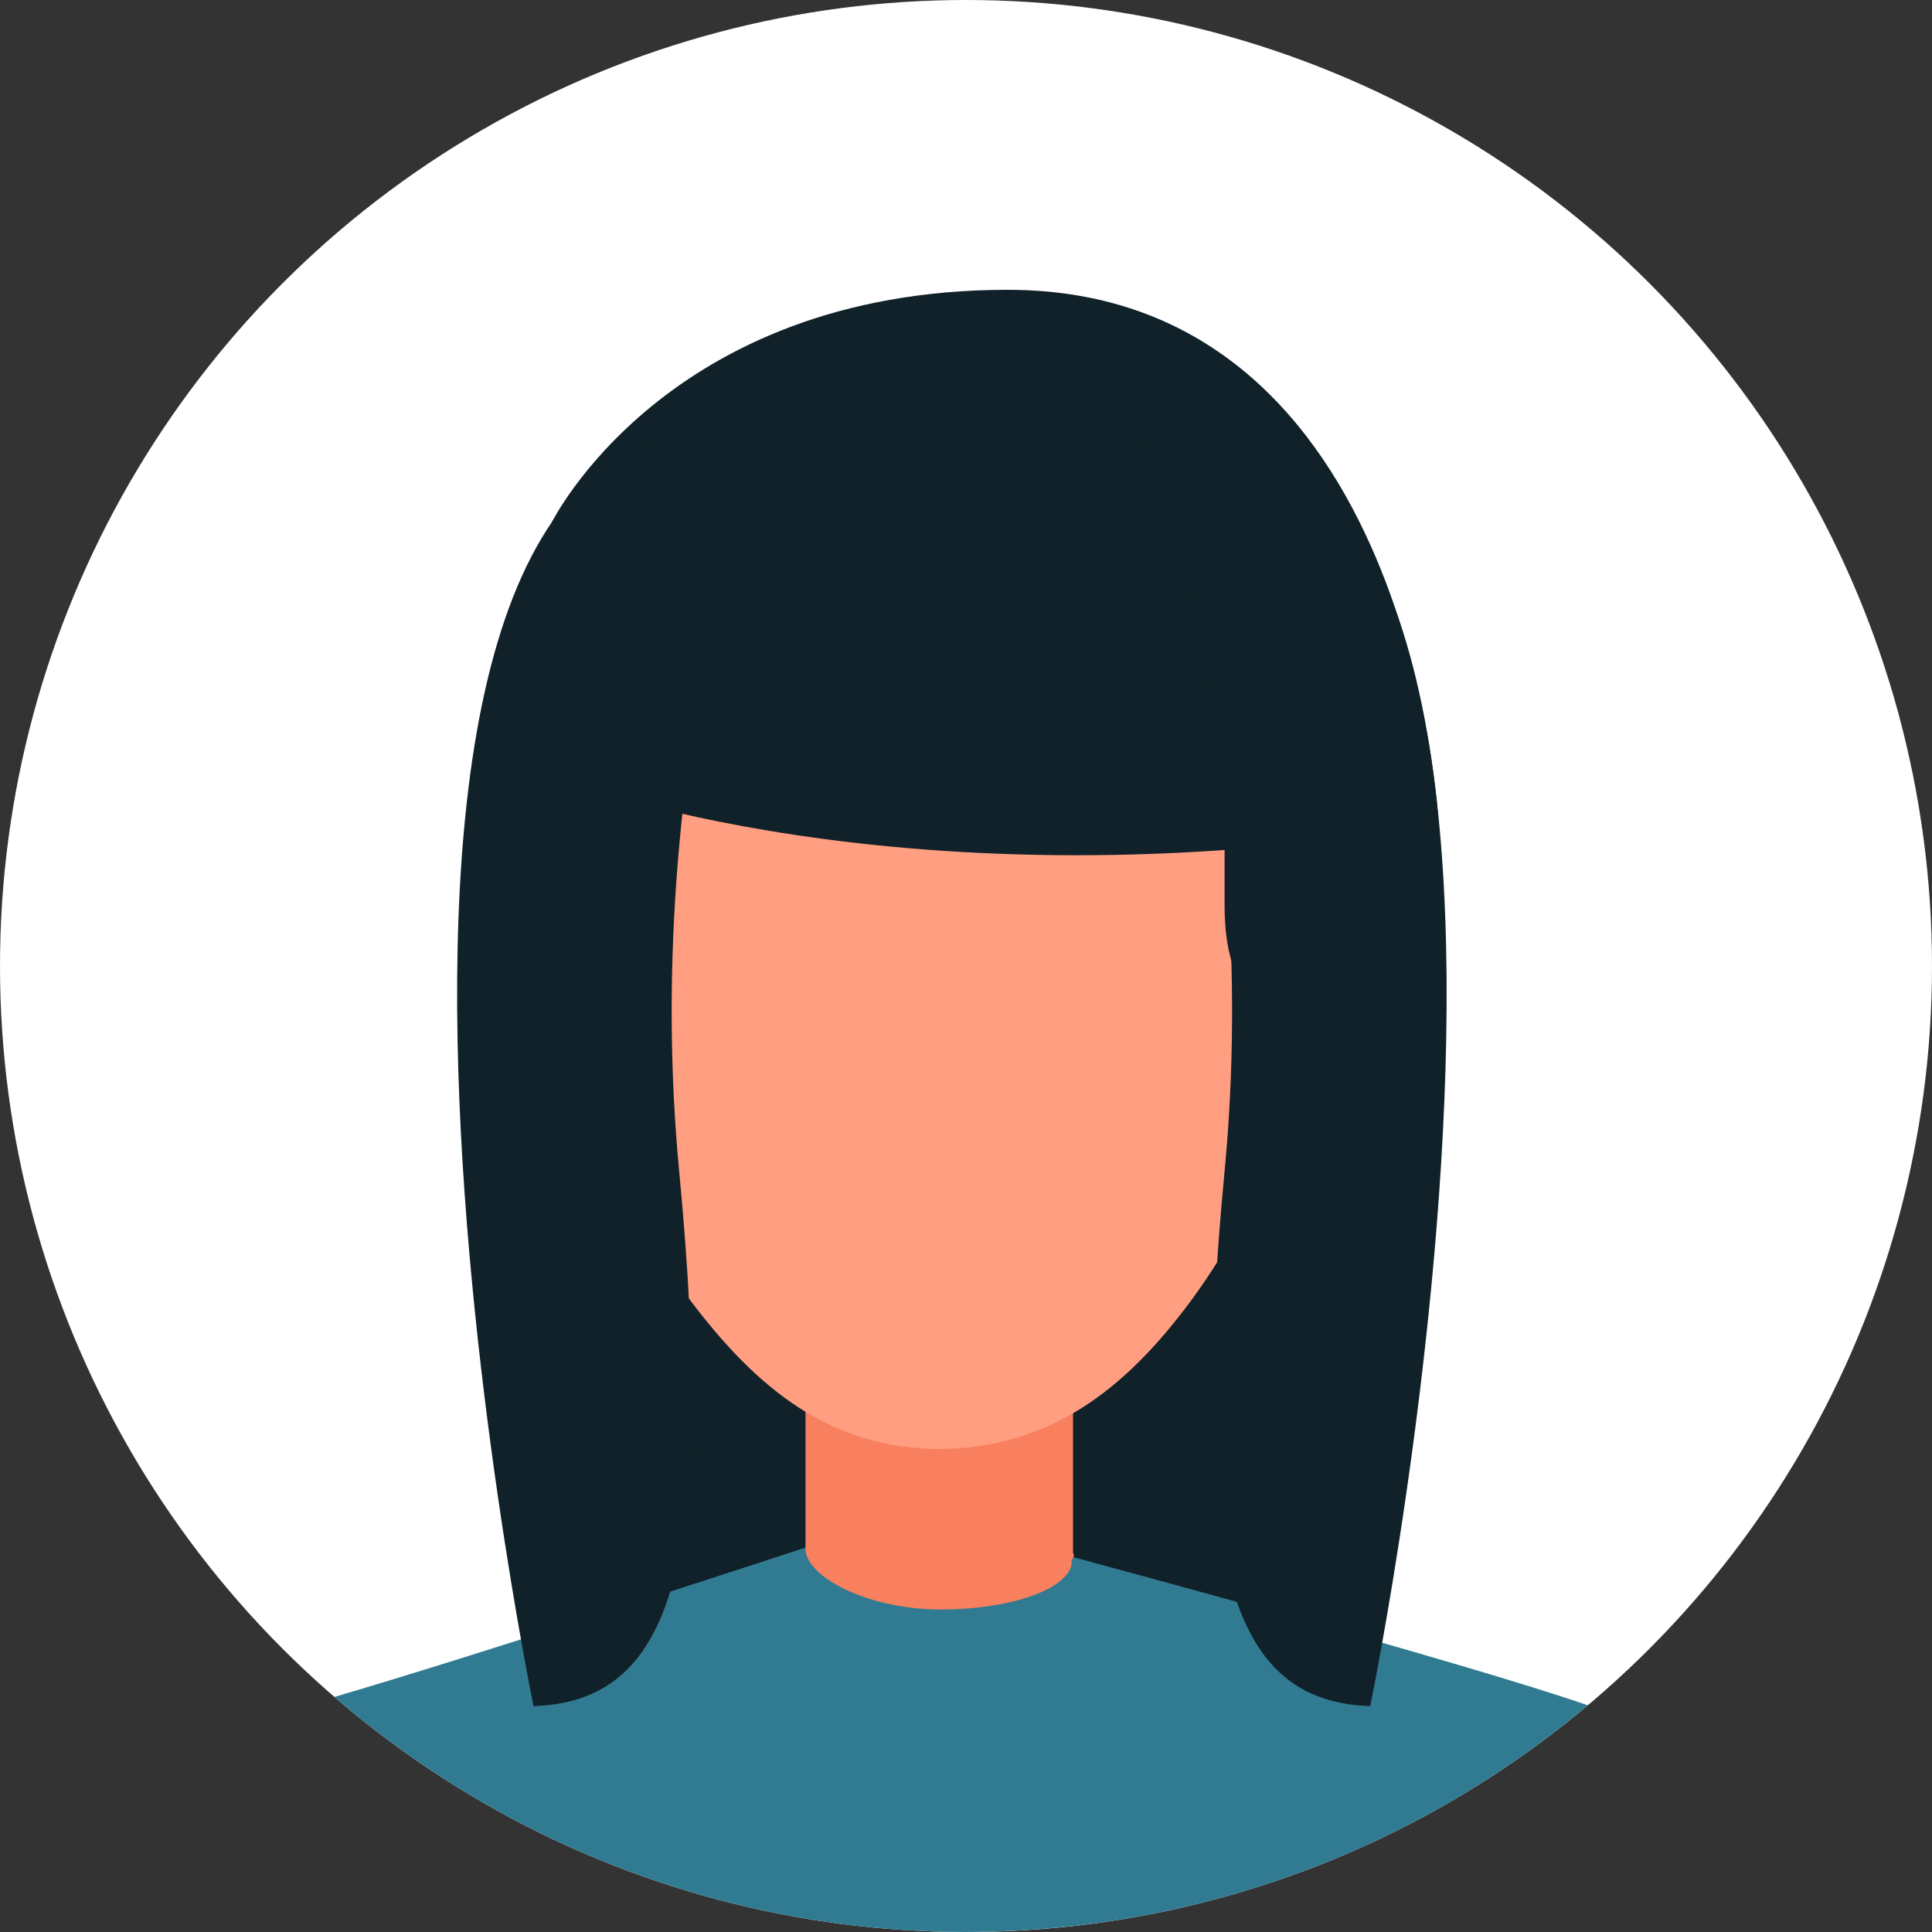
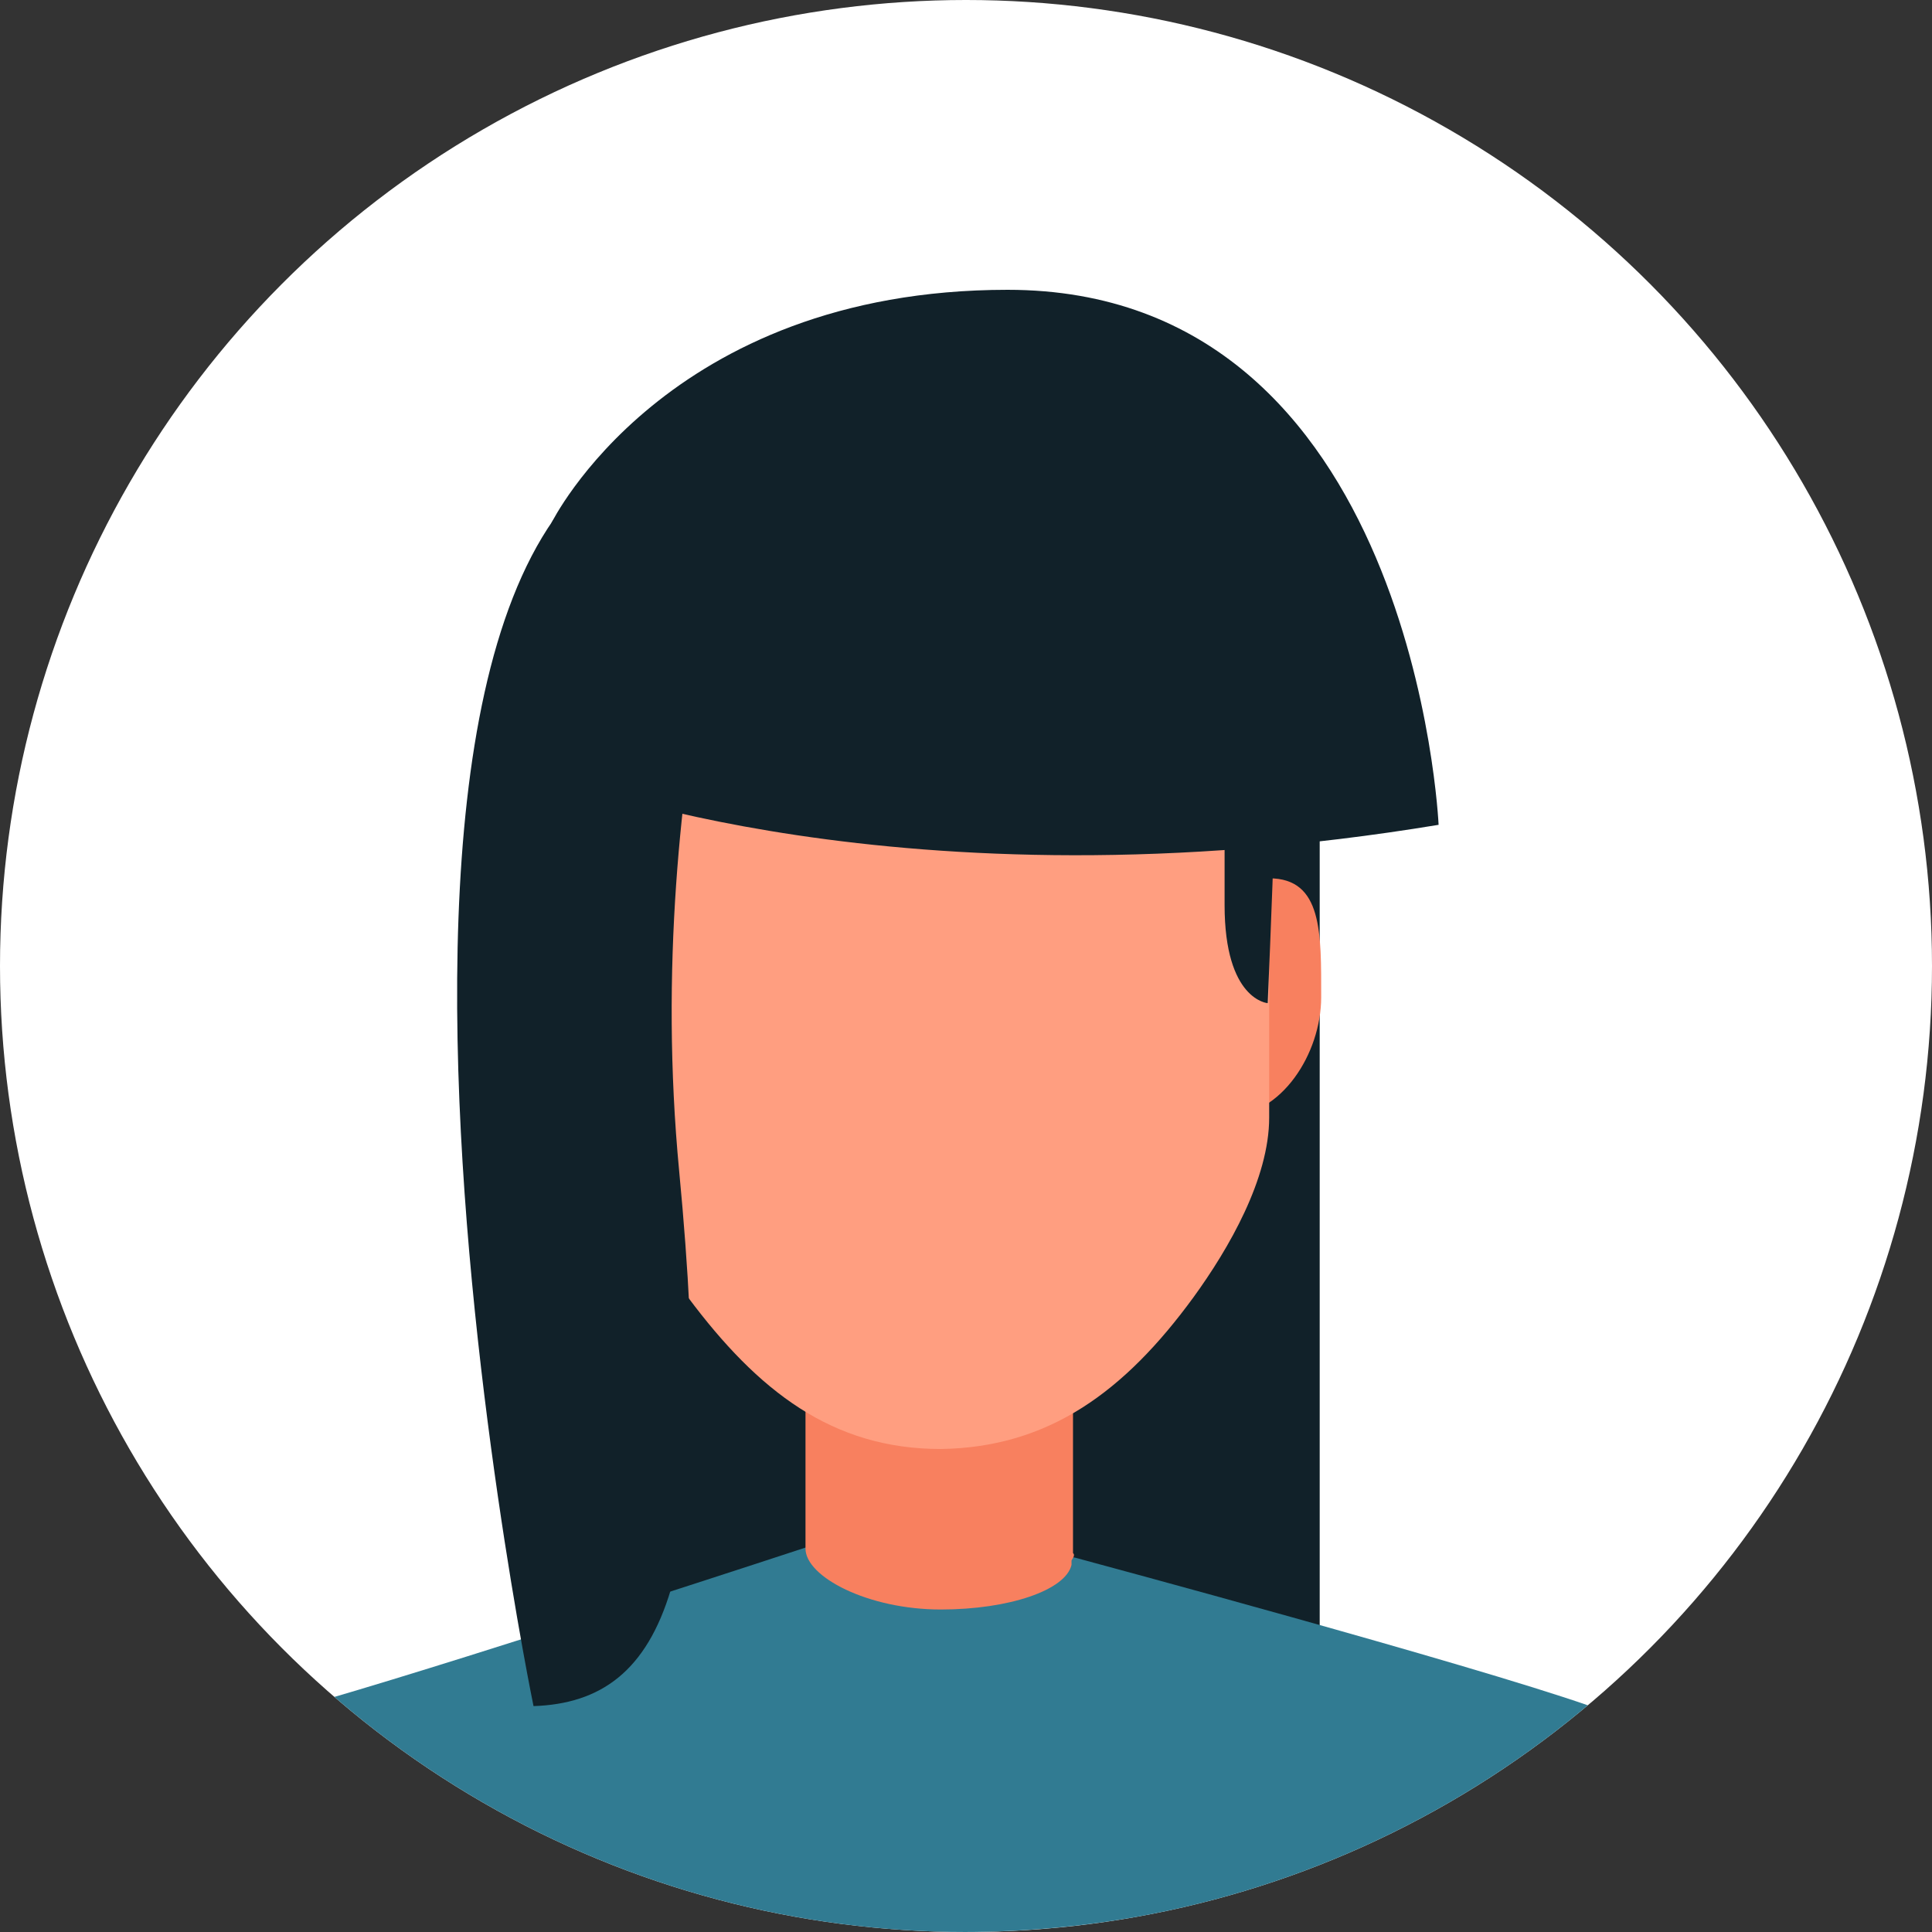
<svg xmlns="http://www.w3.org/2000/svg" xmlns:xlink="http://www.w3.org/1999/xlink" version="1.1" id="Calque_1" x="0px" y="0px" viewBox="0 0 130 130" style="enable-background:new 0 0 130 130;" xml:space="preserve">
  <rect x="0" y="0" width="130" height="130" fill="#333333" stroke="none" />
  <style type="text/css">
	.st0{display:none;}
	.st1{display:inline;}
	.st2{fill:#FFFFFF;}
	.st3{fill:#317B92;}
	.st4{fill:#F8805F;}
	.st5{fill:#FF9E80;}
	.st6{fill:#112129;}
	.st7{clip-path:url(#SVGID_2_);}
	.st8{fill:#87B9CD;}
	.st9{display:none;clip-path:url(#SVGID_4_);}
	.st10{display:inline;fill:#FFFFFF;}
	.st11{clip-path:url(#SVGID_6_);}
	.st12{display:none;clip-path:url(#SVGID_8_);}
	.st13{display:none;clip-path:url(#SVGID_10_);}
	.st14{display:inline;fill:#112129;}
	.st15{clip-path:url(#SVGID_12_);}
</style>
  <g id="Calque_1_1_" class="st0">
    <g class="st1">
      <path class="st2" d="M130,65c0,20.1-9.2,38.1-23.5,50c-11.3,9.4-25.7,15-41.5,15c-16,0-30.7-5.8-42-15.4C8.9,102.7,0,84.9,0,65    C0,29.1,29.1,0,65,0S130,29.1,130,65z" />
      <g>
        <path class="st3" d="M106.5,115c-11.3,9.4-25.7,15-41.5,15c-16,0-30.7-5.8-42-15.4c10.1-2.9,31.6-10,31.6-10s17.6,0.6,17.7,0.7     l0,0C73.4,105.6,98.3,112.2,106.5,115z" />
        <path class="st4" d="M72.3,104.9V82.4H54.6v22.2c0,1.8,4.2,4,9,4c4.5,0,8.2-1.3,8.7-3c0-0.1,0-0.2,0-0.3S72.3,105,72.3,104.9z" />
        <path class="st4" d="M50.9,69.3c0,3.7-2.9,6.7-6.4,6.7s-6.2-4.2-6.2-7.8c0-4.2-0.1-7.8,3.4-7.8C45.3,60.3,50.9,65.6,50.9,69.3z" />
        <path class="st4" d="M76.1,69.3c0,3.7,2.9,6.7,6.4,6.7s6.2-4.2,6.2-7.8c0-4.2,0.1-7.8-3.4-7.8C81.7,60.3,76.1,65.6,76.1,69.3z" />
        <path class="st5" d="M63.5,30.7c-9.3,0.1-17.4,5.1-21.7,14v31.4c0,4,2.6,8.7,5,11.9c4.6,6.2,9.5,10,16.8,10     c7.2-0.1,12.2-3.9,16.8-10c2.4-3.2,5-7.9,5-11.9V44.8C80.9,35.8,72.8,30.8,63.5,30.7z" />
        <path class="st6" d="M41.7,68.9L41.7,68.9c0,0,2.9-0.2,2.9-6.5s0-11.1,0-11.1s6.8-3.8,6.8-9c0,0,15.9,11.9,37.9,10.6     c0,0,2.8-24.4-19.8-24.4C47,28.5,47,34.8,47,34.8s-5.2,0.8-5.8,5.4C40.6,44.8,41.7,68.9,41.7,68.9z" />
-         <path class="st6" d="M76.8,31.2v14.9c2,3,5.5,5,5.5,5s0,4.7,0,11.1c0,6.3,2.9,6.5,2.9,6.5s1.1-24.1,0.5-28.7     c-0.5-4.6-5.8-5.4-5.8-5.4S80,32.8,76.8,31.2z" />
+         <path class="st6" d="M76.8,31.2c2,3,5.5,5,5.5,5s0,4.7,0,11.1c0,6.3,2.9,6.5,2.9,6.5s1.1-24.1,0.5-28.7     c-0.5-4.6-5.8-5.4-5.8-5.4S80,32.8,76.8,31.2z" />
      </g>
    </g>
  </g>
  <g id="Calque_1_-_copie" class="st0">
    <g class="st1">
      <g>
        <defs>
          <circle id="SVGID_1_" cx="65" cy="65" r="65" />
        </defs>
        <clipPath id="SVGID_2_">
          <use xlink:href="#SVGID_1_" style="overflow:visible;" />
        </clipPath>
        <g class="st7">
          <rect y="0.4" class="st2" width="130" height="130" />
          <g>
            <path class="st3" d="M127,130.4H3c4.5-8.1,9.4-15.8,11.9-16.5c7.9-1.9,40.2-12.5,40.2-12.5s20,0.7,20.2,0.8       c0,0,33.5,9,40.6,11.8C119.1,115.2,123.6,123.4,127,130.4z" />
            <path class="st4" d="M73.2,103V80.9H55.9v21.7c0,1.8,4.1,4,8.8,4c4.4,0,8.1-1.3,8.5-2.9c0-0.1,0-0.2,0-0.3       C73.3,103.2,73.2,103.1,73.2,103z" />
-             <path class="st4" d="M52.2,68.1c0,3.6-2.8,6.5-6.2,6.5s-6.1-4.1-6.1-7.7c0-4.1-0.1-7.7,3.3-7.7C46.7,59.2,52.2,64.5,52.2,68.1z       " />
            <path class="st4" d="M76.9,68.1c0,3.6,2.8,6.5,6.2,6.5c3.4,0,6.1-4.1,6.1-7.7c0-4.1,0.1-7.7-3.3-7.7       C82.4,59.2,76.9,64.5,76.9,68.1z" />
            <path class="st5" d="M64.6,30.2c-9.1,0.1-17.1,5-21.3,13.8l1.5,25c0,4,1.1,14.2,3.4,17.4c4.5,6.1,9.3,9.8,16.4,9.9       c7.1-0.1,11.9-3.8,16.4-9.9c2.3-3.2,3-9.5,3-13.5L85.9,44C81.6,35.2,73.7,30.3,64.6,30.2z" />
            <polygon class="st8" points="47.6,103.8 55.9,96.9 64.7,106.6 56.8,115.9      " />
            <polygon class="st8" points="81.8,103.8 73.5,96.9 64.7,106.6 72.6,115.9      " />
            <path class="st6" d="M86.4,39.5c-0.5-4.5-5.7-5.3-5.7-5.3s0-1.5-2.8-3.1c-0.2-0.1-0.5-0.3-0.8-0.4l0,0c-0.1,0-0.1-0.1-0.2-0.1       l0,0c-5.8-2.4-18.8-2.4-24.6,0l0,0c-0.1,0-0.1,0.1-0.2,0.1l0,0c-0.3,0.1-0.5,0.3-0.8,0.4c-2.8,1.6-2.8,3.1-2.8,3.1       s-5.1,0.8-5.7,5.3c-0.5,4.5,2.1,31.7,2.1,31.7s2-0.8,2-7s-0.7-13.8-0.7-13.8s0-7.9,6.1-6.2c0,0,6.3,1.9,12.3,1.8       c6.4-0.6,12.3-1.8,12.3-1.8c6.2-1.7,6.1,6.2,6.1,6.2l-0.6,12.8c-0.2,6.4,1.7,7.5,1.7,7.5S86.9,44.1,86.4,39.5z" />
          </g>
        </g>
      </g>
    </g>
  </g>
  <g id="Calque_1_-_copie_2" class="st0">
    <g class="st1">
      <g>
        <defs>
          <circle id="SVGID_3_" cx="65" cy="65" r="65" />
        </defs>
        <clipPath id="SVGID_4_">
          <use xlink:href="#SVGID_3_" style="overflow:visible;" />
        </clipPath>
        <g class="st9">
          <rect y="0.4" class="st10" width="130" height="130" />
          <g class="st1">
            <path class="st3" d="M127,130.4H3c4.5-8.1,9.4-15.8,11.9-16.5c7.9-1.9,40.2-12.5,40.2-12.5s20,0.7,20.2,0.8       c0,0,33.5,9,40.6,11.8C119.1,115.2,123.6,123.4,127,130.4z" />
            <path class="st4" d="M73.2,103V80.9H55.9v21.7c0,1.8,4.1,4,8.8,4c4.4,0,8.1-1.3,8.5-2.9c0-0.1,0-0.2,0-0.3       C73.3,103.2,73.2,103.1,73.2,103z" />
            <path class="st4" d="M52.2,68.1c0,3.6-2.8,6.5-6.2,6.5s-6.1-4.1-6.1-7.7c0-4.1-0.1-7.7,3.3-7.7C46.7,59.2,52.2,64.5,52.2,68.1z       " />
            <path class="st4" d="M76.9,68.1c0,3.6,2.8,6.5,6.2,6.5c3.4,0,6.1-4.1,6.1-7.7c0-4.1,0.1-7.7-3.3-7.7       C82.4,59.2,76.9,64.5,76.9,68.1z" />
            <path class="st5" d="M64.6,30.2c-9.1,0.1-17.1,5-21.3,13.8l1.5,25c0,4,1.1,14.2,3.4,17.4c4.5,6.1,9.3,9.8,16.4,9.9       c7.1-0.1,11.9-3.8,16.4-9.9c2.3-3.2,3-9.5,3-13.5L85.9,44C81.6,35.2,73.7,30.3,64.6,30.2z" />
-             <polygon class="st8" points="47.6,103.8 55.9,96.9 64.7,106.6 56.8,115.9      " />
            <polygon class="st8" points="81.8,103.8 73.5,96.9 64.7,106.6 72.6,115.9      " />
-             <path class="st6" d="M86.4,39.5c-0.5-4.5-5.7-5.3-5.7-5.3s0-1.5-2.8-3.1c-0.2-0.1-0.5-0.3-0.8-0.4l0,0c-0.1,0-0.1-0.1-0.2-0.1       l0,0c-5.8-2.4-18.8-2.4-24.6,0l0,0c-0.1,0-0.1,0.1-0.2,0.1l0,0c-0.3,0.1-0.5,0.3-0.8,0.4c-2.8,1.6-2.8,3.1-2.8,3.1       s-5.1,0.8-5.7,5.3c-0.5,4.5,2.1,31.7,2.1,31.7s2-0.8,2-7s-0.7-13.8-0.7-13.8s0-7.9,6.1-6.2c0,0,6.3,1.9,12.3,1.8       c6.4-0.6,12.3-1.8,12.3-1.8c6.2-1.7,6.1,6.2,6.1,6.2l-0.6,12.8c-0.2,6.4,1.7,7.5,1.7,7.5S86.9,44.1,86.4,39.5z" />
          </g>
        </g>
      </g>
      <g>
        <defs>
          <circle id="SVGID_5_" cx="65" cy="65" r="65" />
        </defs>
        <clipPath id="SVGID_6_">
          <use xlink:href="#SVGID_5_" style="overflow:visible;" />
        </clipPath>
        <g class="st11">
          <g>
            <path class="st3" d="M127.4,131.1H1.9c4.6-8.2,9.5-16,12-16.7c8-2,40.7-12.7,40.7-12.7s20.3,0.7,20.4,0.8       c0,0,33.9,9.1,41.1,11.9C119.5,115.7,124,124.1,127.4,131.1z" />
            <path class="st4" d="M73,103.4V81H55.5v22c0,1.8,4.1,4,8.9,4c4.5,0,8.2-1.3,8.6-3c0-0.1,0-0.2,0-0.3       C73,103.6,73,103.5,73,103.4z" />
            <path class="st4" d="M51.8,68c0,3.7-2.8,6.6-6.3,6.6s-6.1-4.1-6.1-7.8c0-4.2-0.1-7.8,3.4-7.8C46.2,59.1,51.8,64.4,51.8,68z" />
            <path class="st4" d="M76.8,68c0,3.7,2.8,6.6,6.3,6.6s6.1-4.1,6.1-7.8c0-4.2,0.1-7.8-3.4-7.8C82.3,59.1,76.8,64.4,76.8,68z" />
            <path class="st5" d="M64.3,29.7c-9.3,0.1-17.3,5.1-21.6,14L44.2,69c0,4,1.1,14.4,3.5,17.6c4.5,6.1,9.5,9.9,16.6,10       c7.2-0.1,12.1-3.8,16.6-10c2.4-3.2,3-9.7,3-13.7l2-29.3C81.5,34.8,73.5,29.8,64.3,29.7z" />
-             <polygon class="st8" points="47.1,104.2 55.5,97.2 64.4,107 56.4,116.5      " />
            <polygon class="st8" points="81.7,104.2 73.3,97.2 64.4,107 72.4,116.5      " />
            <path class="st6" d="M86.3,39.1c-0.5-4.6-5.7-5.4-5.7-5.4s0-1.6-2.8-3.1c-0.2-0.1-0.5-0.3-0.8-0.4l0,0c-0.1,0-0.1-0.1-0.2-0.1       l0,0c-5.9-2.4-19-2.4-24.9,0l0,0c-0.1,0-0.1,0.1-0.2,0.1l0,0c-0.3,0.1-0.6,0.3-0.8,0.4c-2.8,1.6-2.8,3.1-2.8,3.1       s-5.2,0.8-5.7,5.4s2.1,32.1,2.1,32.1s2-0.8,2-7.1s-0.7-14-0.7-14s0-8,6.2-6.3c0,0,6.4,1.9,12.5,1.8C71,45,77,43.8,77,43.8       c6.2-1.7,6.2,6.3,6.2,6.3l-0.6,13c-0.2,6.5,1.7,7.6,1.7,7.6S86.9,43.7,86.3,39.1z" />
          </g>
          <path class="st6" d="M49.5,42.1c0,0,0.5,0.2,1.4,0.5c6.5,2.3,33.2,10,37.3-18.4c0,0-5.1,3.7-17.8,0c-12.8-3.7-25.9,3.2-23.3,12" />
        </g>
      </g>
    </g>
  </g>
  <g id="Calque_1_-_copie_3">
    <g>
      <g>
        <defs>
          <circle id="SVGID_7_" cx="65" cy="65" r="65" />
        </defs>
        <clipPath id="SVGID_8_">
          <use xlink:href="#SVGID_7_" style="overflow:visible;" />
        </clipPath>
        <g class="st12">
          <rect y="0.4" class="st10" width="130" height="130" />
          <g class="st1">
            <path class="st3" d="M127,130.4H3c4.5-8.1,9.4-15.8,11.9-16.5c7.9-1.9,40.2-12.5,40.2-12.5s20,0.7,20.2,0.8       c0,0,33.5,9,40.6,11.8C119.1,115.2,123.6,123.4,127,130.4z" />
            <path class="st4" d="M73.2,103V80.9H55.9v21.7c0,1.8,4.1,4,8.8,4c4.4,0,8.1-1.3,8.5-2.9c0-0.1,0-0.2,0-0.3       C73.3,103.2,73.2,103.1,73.2,103z" />
            <path class="st4" d="M52.2,68.1c0,3.6-2.8,6.5-6.2,6.5s-6.1-4.1-6.1-7.7c0-4.1-0.1-7.7,3.3-7.7C46.7,59.2,52.2,64.5,52.2,68.1z       " />
            <path class="st4" d="M76.9,68.1c0,3.6,2.8,6.5,6.2,6.5c3.4,0,6.1-4.1,6.1-7.7c0-4.1,0.1-7.7-3.3-7.7       C82.4,59.2,76.9,64.5,76.9,68.1z" />
            <path class="st5" d="M64.6,30.2c-9.1,0.1-17.1,5-21.3,13.8l1.5,25c0,4,1.1,14.2,3.4,17.4c4.5,6.1,9.3,9.8,16.4,9.9       c7.1-0.1,11.9-3.8,16.4-9.9c2.3-3.2,3-9.5,3-13.5L85.9,44C81.6,35.2,73.7,30.3,64.6,30.2z" />
            <polygon class="st8" points="47.6,103.8 55.9,96.9 64.7,106.6 56.8,115.9      " />
            <polygon class="st8" points="81.8,103.8 73.5,96.9 64.7,106.6 72.6,115.9      " />
            <path class="st6" d="M86.4,39.5c-0.5-4.5-5.7-5.3-5.7-5.3s0-1.5-2.8-3.1c-0.2-0.1-0.5-0.3-0.8-0.4l0,0c-0.1,0-0.1-0.1-0.2-0.1       l0,0c-5.8-2.4-18.8-2.4-24.6,0l0,0c-0.1,0-0.1,0.1-0.2,0.1l0,0c-0.3,0.1-0.5,0.3-0.8,0.4c-2.8,1.6-2.8,3.1-2.8,3.1       s-5.1,0.8-5.7,5.3c-0.5,4.5,2.1,31.7,2.1,31.7s2-0.8,2-7s-0.7-13.8-0.7-13.8s0-7.9,6.1-6.2c0,0,6.3,1.9,12.3,1.8       c6.4-0.6,12.3-1.8,12.3-1.8c6.2-1.7,6.1,6.2,6.1,6.2l-0.6,12.8c-0.2,6.4,1.7,7.5,1.7,7.5S86.9,44.1,86.4,39.5z" />
          </g>
        </g>
      </g>
      <g>
        <defs>
          <circle id="SVGID_9_" cx="65" cy="65" r="65" />
        </defs>
        <clipPath id="SVGID_10_">
          <use xlink:href="#SVGID_9_" style="overflow:visible;" />
        </clipPath>
        <g class="st13">
          <g class="st1">
            <path class="st3" d="M127.4,131.1H1.9c4.6-8.2,9.5-16,12-16.7c8-2,40.7-12.7,40.7-12.7s20.3,0.7,20.4,0.8       c0,0,33.9,9.1,41.1,11.9C119.5,115.7,124,124.1,127.4,131.1z" />
            <path class="st4" d="M73,103.4V81H55.5v22c0,1.8,4.1,4,8.9,4c4.5,0,8.2-1.3,8.6-3c0-0.1,0-0.2,0-0.3       C73,103.6,73,103.5,73,103.4z" />
            <path class="st4" d="M51.8,68c0,3.7-2.8,6.6-6.3,6.6s-6.1-4.1-6.1-7.8c0-4.2-0.1-7.8,3.4-7.8C46.2,59.1,51.8,64.4,51.8,68z" />
            <path class="st4" d="M76.8,68c0,3.7,2.8,6.6,6.3,6.6s6.1-4.1,6.1-7.8c0-4.2,0.1-7.8-3.4-7.8C82.3,59.1,76.8,64.4,76.8,68z" />
            <path class="st5" d="M64.3,29.7c-9.3,0.1-17.3,5.1-21.6,14L44.2,69c0,4,1.1,14.4,3.5,17.6c4.5,6.1,9.5,9.9,16.6,10       c7.2-0.1,12.1-3.8,16.6-10c2.4-3.2,3-9.7,3-13.7l2-29.3C81.5,34.8,73.5,29.8,64.3,29.7z" />
            <polygon class="st8" points="47.1,104.2 55.5,97.2 64.4,107 56.4,116.5      " />
            <polygon class="st8" points="81.7,104.2 73.3,97.2 64.4,107 72.4,116.5      " />
            <path class="st6" d="M86.3,39.1c-0.5-4.6-5.7-5.4-5.7-5.4s0-1.6-2.8-3.1c-0.2-0.1-0.5-0.3-0.8-0.4l0,0c-0.1,0-0.1-0.1-0.2-0.1       l0,0c-5.9-2.4-19-2.4-24.9,0l0,0c-0.1,0-0.1,0.1-0.2,0.1l0,0c-0.3,0.1-0.6,0.3-0.8,0.4c-2.8,1.6-2.8,3.1-2.8,3.1       s-5.2,0.8-5.7,5.4s2.1,32.1,2.1,32.1s2-0.8,2-7.1s-0.7-14-0.7-14s0-8,6.2-6.3c0,0,6.4,1.9,12.5,1.8C71,45,77,43.8,77,43.8       c6.2-1.7,6.2,6.3,6.2,6.3l-0.6,13c-0.2,6.5,1.7,7.6,1.7,7.6S86.9,43.7,86.3,39.1z" />
          </g>
          <path class="st14" d="M49.5,42.1c0,0,0.5,0.2,1.4,0.5c6.5,2.3,33.2,10,37.3-18.4c0,0-5.1,3.7-17.8,0c-12.8-3.7-25.9,3.2-23.3,12      " />
        </g>
      </g>
      <circle class="st2" cx="65" cy="65" r="65" />
      <g>
        <defs>
          <circle id="SVGID_11_" cx="65" cy="65" r="65" />
        </defs>
        <clipPath id="SVGID_12_">
          <use xlink:href="#SVGID_11_" style="overflow:visible;" />
        </clipPath>
        <g class="st15">
          <rect x="39.3" y="45.1" class="st6" width="49.5" height="67.8" />
          <g>
            <path class="st3" d="M107,114.8C95.6,124.3,80.9,130,64.8,130c-16.3,0-31.2-5.9-42.7-15.7c10.3-3,32.2-10.2,32.2-10.2       s17.9,0.7,18,0.7l0,0C73.4,105.1,98.7,111.9,107,114.8z" />
            <path class="st4" d="M72.2,104.5V81.6h-18v22.6c0,1.9,4.2,4.1,9.1,4.1c4.6,0,8.4-1.3,8.8-3c0-0.1,0-0.2,0-0.3       C72.3,104.7,72.3,104.6,72.2,104.5z" />
            <path class="st4" d="M50.5,68.3c0,3.7-2.9,6.8-6.5,6.8s-6.3-4.2-6.3-8c0-4.3-0.1-8,3.5-8C44.7,59.1,50.5,64.5,50.5,68.3z" />
            <path class="st4" d="M76.1,68.3c0,3.7,2.9,6.8,6.5,6.8s6.3-4.2,6.3-8c0-4.3,0.1-8-3.5-8C81.8,59.1,76.1,64.5,76.1,68.3z" />
            <path class="st5" d="M63.3,29c-4.7,0-9,1.3-12.8,3.7c-3.9,2.4-7.1,6-9.3,10.6v31.9c0,4.1,2.6,8.8,5.1,12.1       c4.7,6.3,9.7,10.2,17,10.2c7.3-0.1,12.4-3.9,17-10.2c2.4-3.3,5.1-8,5.1-12.1V43.3C81,34.2,72.8,29.1,63.3,29z" />
            <path class="st6" d="M41.2,67.8L41.2,67.8c0,0,2.9-0.2,2.9-6.6s0-11.3,0-11.3s-6.4,7.8-6.4,2.5c0,0,22.8,9.1,59.1,3.1       c0,0-1.6-36-29-36c-23,0-30.7,15.7-30.7,15.7s4.1-1.3,3.5,3.4C40.1,43.4,41.2,67.8,41.2,67.8z" />
            <path class="st6" d="M76.8,29.5v15.1c2,3.1,5.6,5.1,5.6,5.1s0,4.8,0,11.2s2.9,6.6,2.9,6.6s1.1-24.5,0.6-29.2       c-0.6-4.7-5.9-5.5-5.9-5.5S80.1,31.2,76.8,29.5z" />
          </g>
          <path class="st6" d="M35.9,114.8c0,0-18.8-91,15.5-85.8c0,0-8.3,22.6-5.7,49.8C48.3,106.1,44.9,114.5,35.9,114.8z" />
-           <path class="st6" d="M92.2,114.8c0,0,18.8-91-15.5-85.8c0,0,8.3,22.6,5.7,49.8C79.8,106.1,83.2,114.5,92.2,114.8z" />
        </g>
      </g>
    </g>
  </g>
</svg>